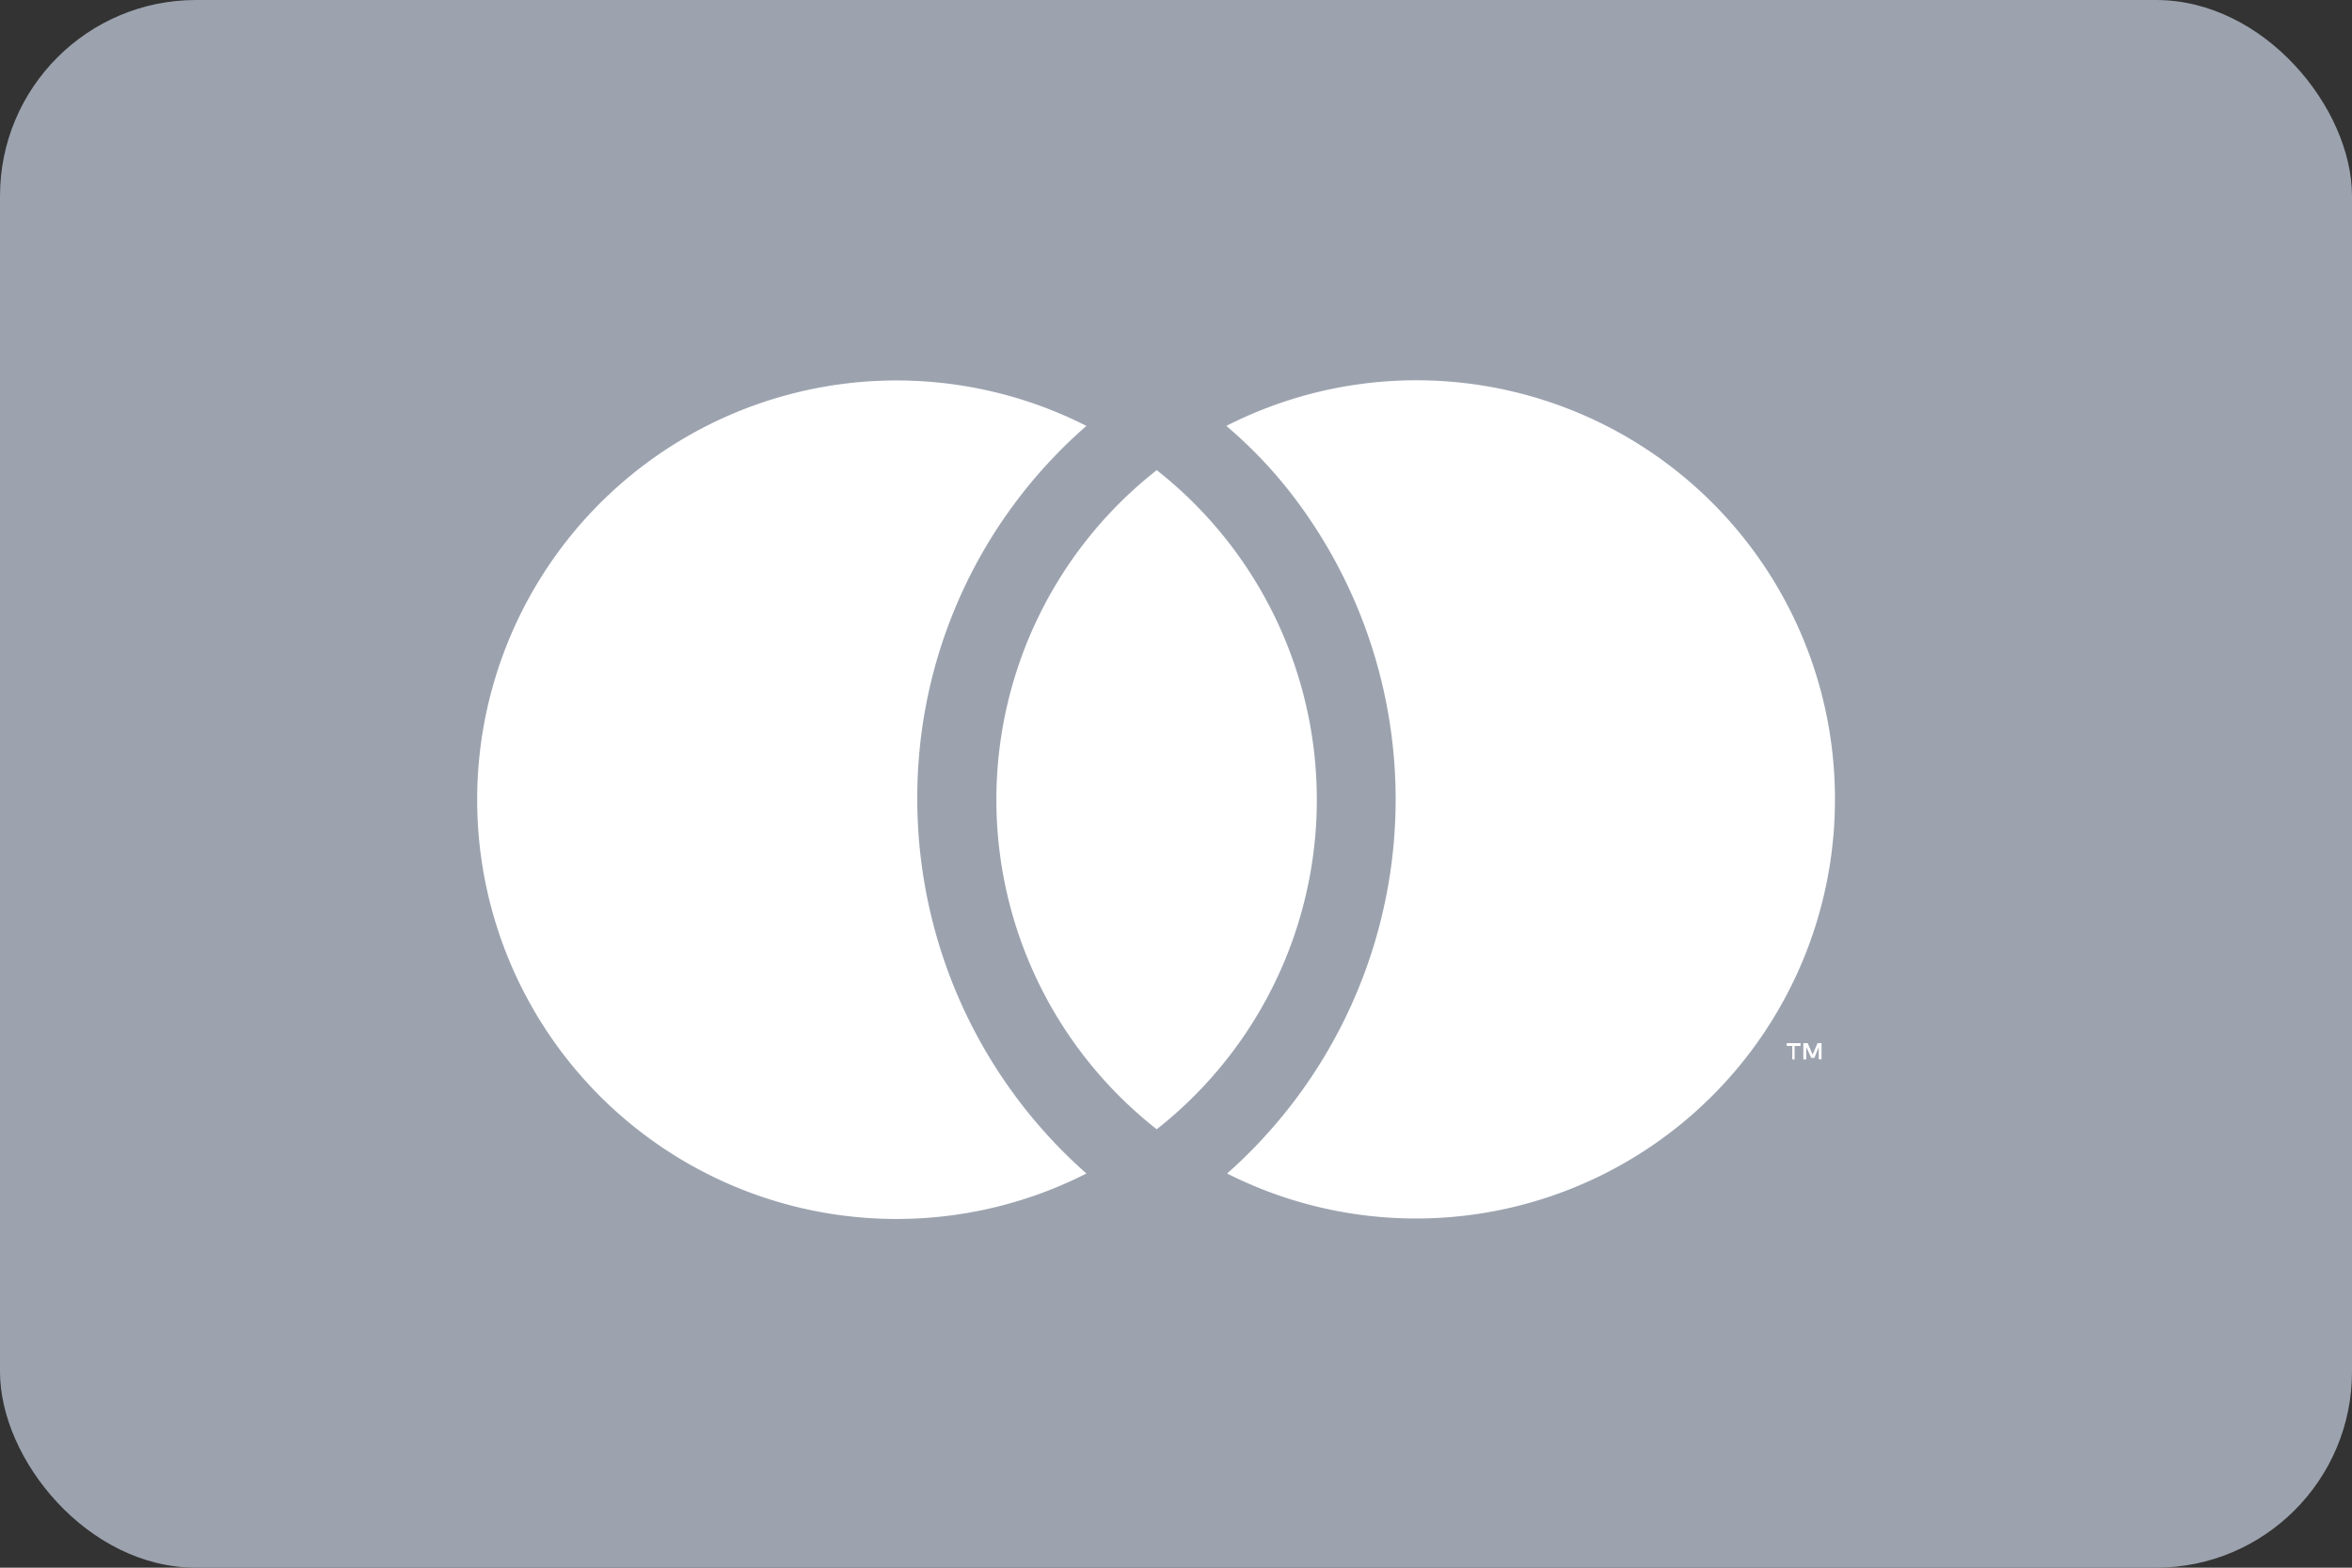
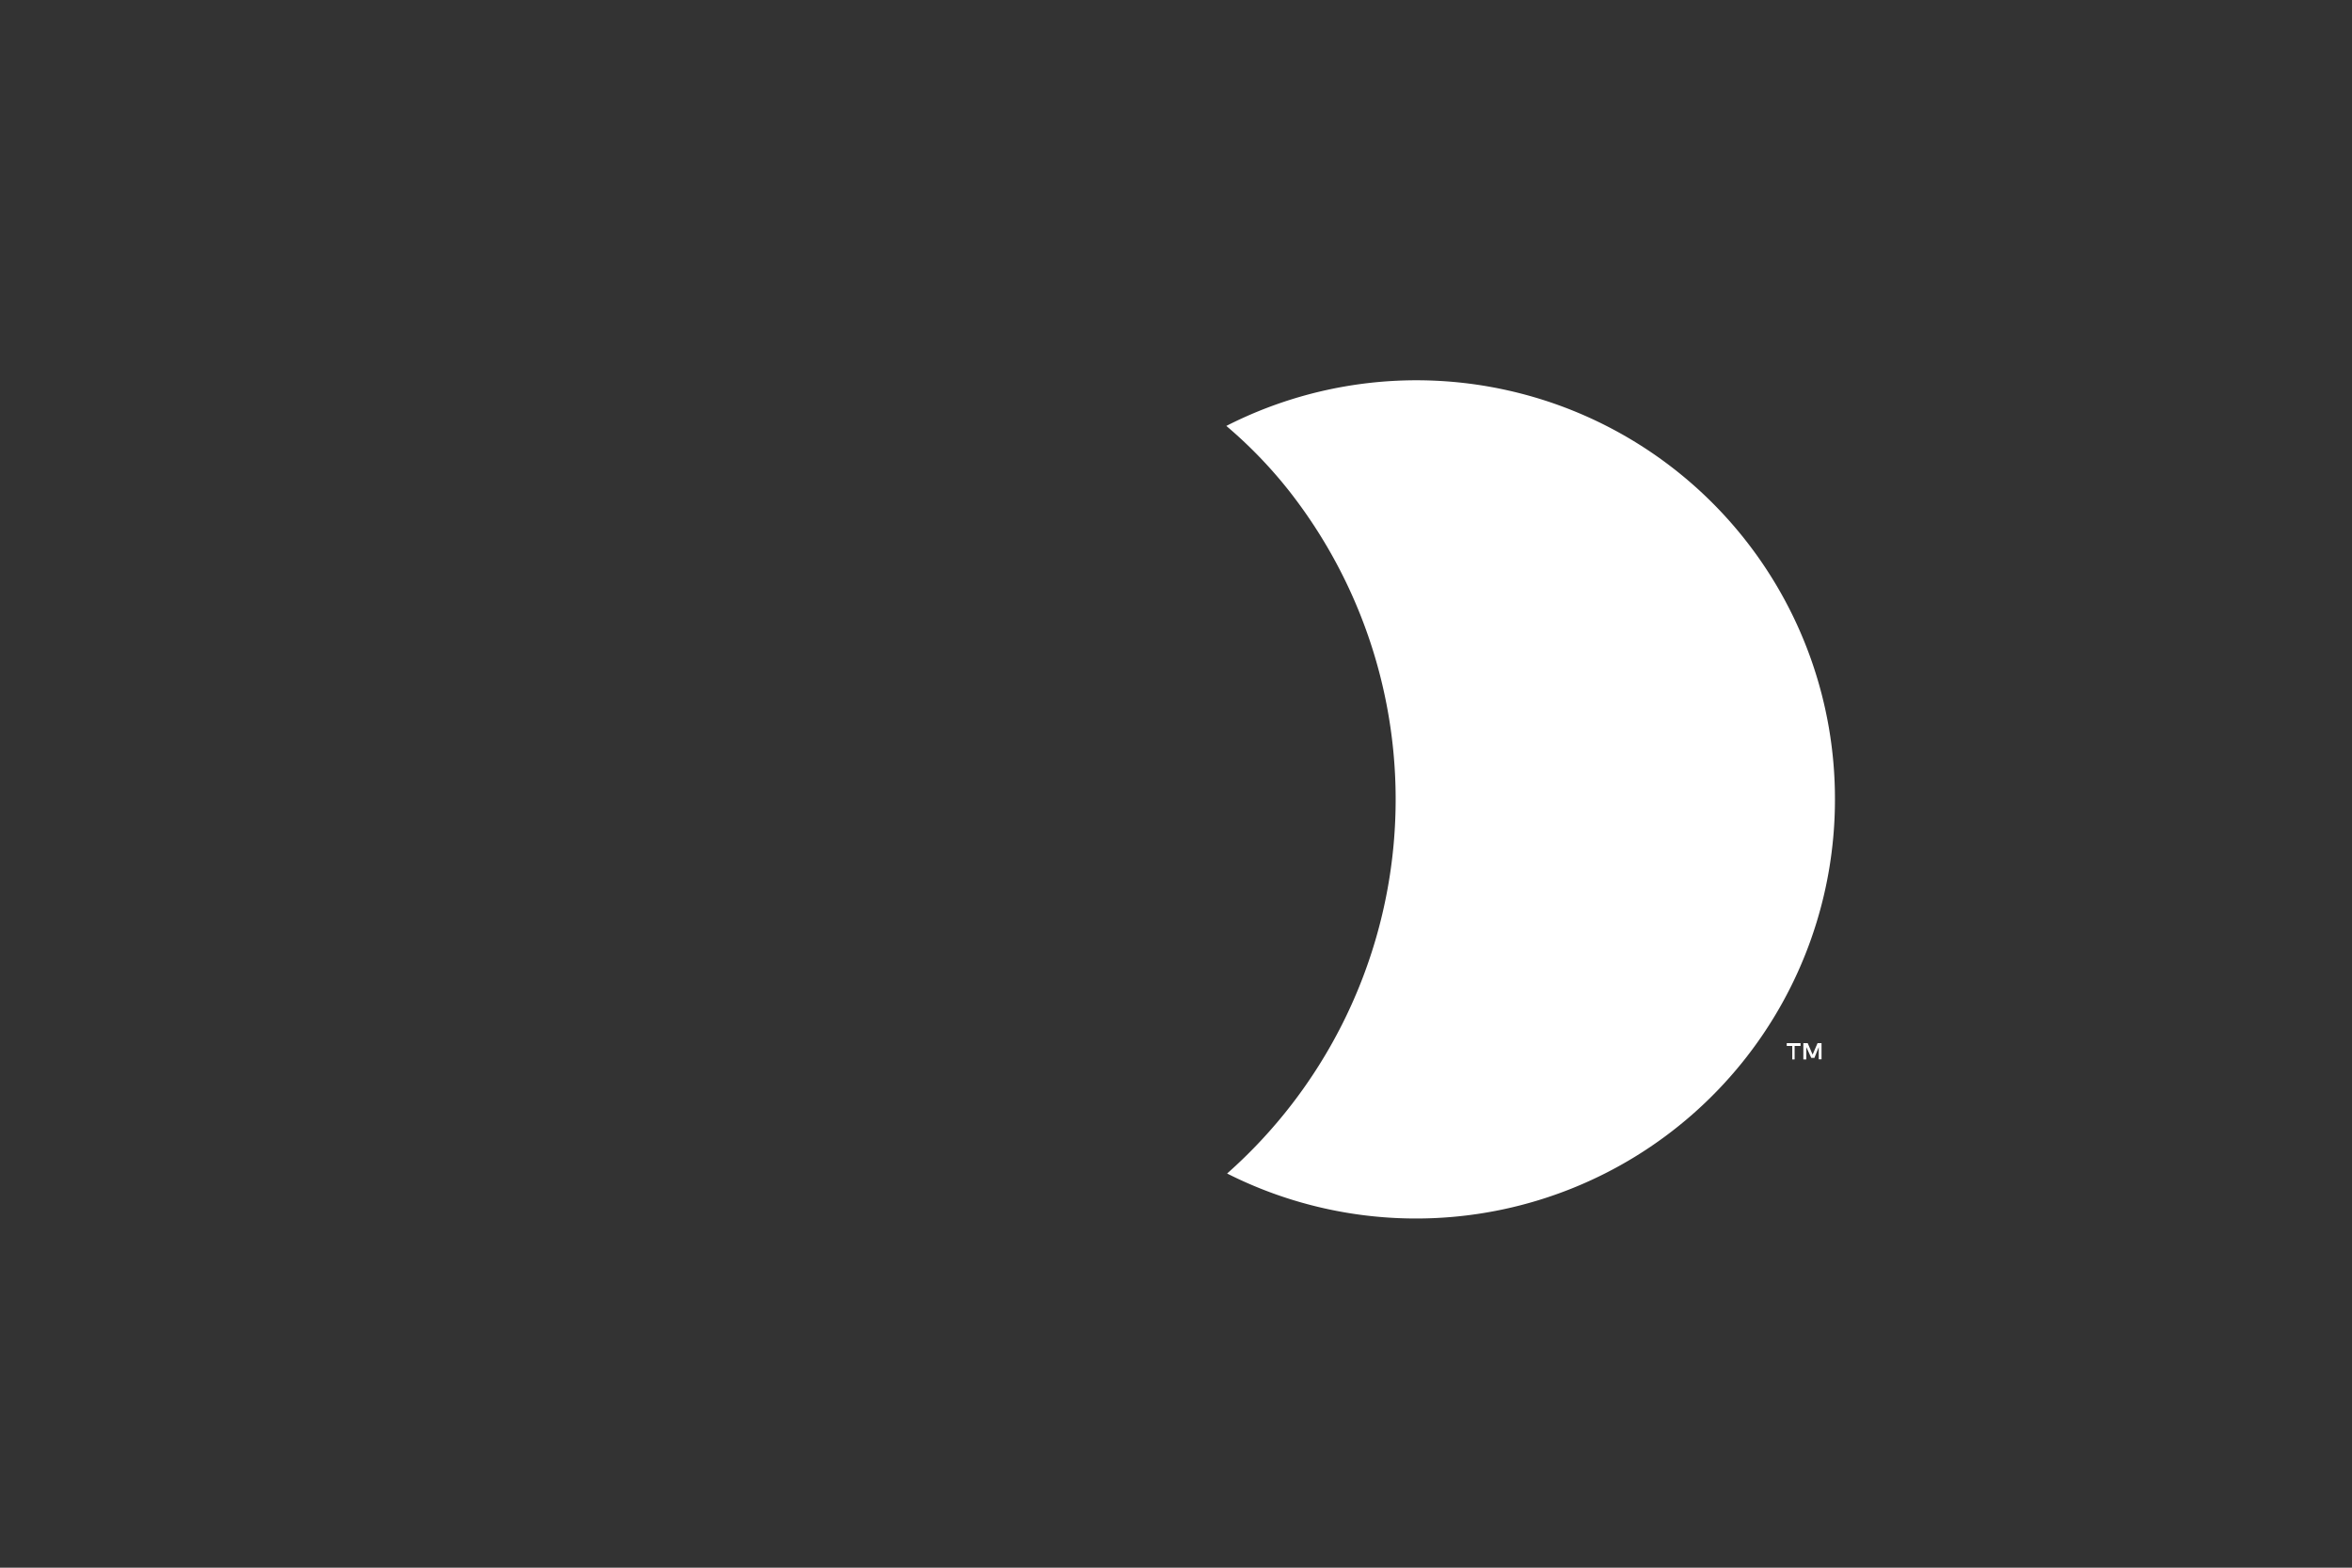
<svg xmlns="http://www.w3.org/2000/svg" width="48" height="32" viewBox="0 0 48 32">
  <rect x="0" y="0" width="48" height="32" fill="#333333" stroke="none" />
  <g id="Group_11" data-name="Group 11" transform="translate(-186 -15)">
    <g id="visa-color_large" transform="translate(186 15)">
-       <rect id="card_bg" width="48" height="32" rx="4" fill="#9ca3af" />
-     </g>
+       </g>
    <g id="mastercard" transform="translate(193.35 20.8)">
      <g id="Group" transform="translate(0.65 0.2)" opacity="0">
        <rect id="Rectangle" width="31.214" height="20.648" fill="#fff" />
      </g>
-       <path id="Path" d="M12.433,16.188a8.558,8.558,0,1,1,0-15.26,10.058,10.058,0,0,0-3.452,7.63A10.2,10.2,0,0,0,12.433,16.188Z" transform="translate(2.389 1.966)" fill="#fff" />
      <path id="Shape" d="M.4.332H.339V0H.428l.1.234L.629,0H.71V.33H.653V.081L.565.3H.5L.4.081v.25Zm-.242,0H.113V.057H0V0H.282V.057H.161V.33Z" transform="translate(29.114 15.493)" fill="#fff" />
      <path id="Path-2" data-name="Path" d="M12.421,8.562A8.55,8.55,0,0,1,.016,16.192,10.2,10.2,0,0,0,1.291,2.271,9.227,9.227,0,0,0,0,.932a8.542,8.542,0,0,1,12.421,7.63Z" transform="translate(17.677 1.962)" fill="#fff" />
-       <path id="Path-3" data-name="Path" d="M3.273,13.454A8.55,8.55,0,0,1,3.273,0,8.558,8.558,0,0,1,6.54,6.727a8.558,8.558,0,0,1-3.268,6.727Z" transform="translate(12.984 3.797)" fill="#fff" />
    </g>
  </g>
</svg>